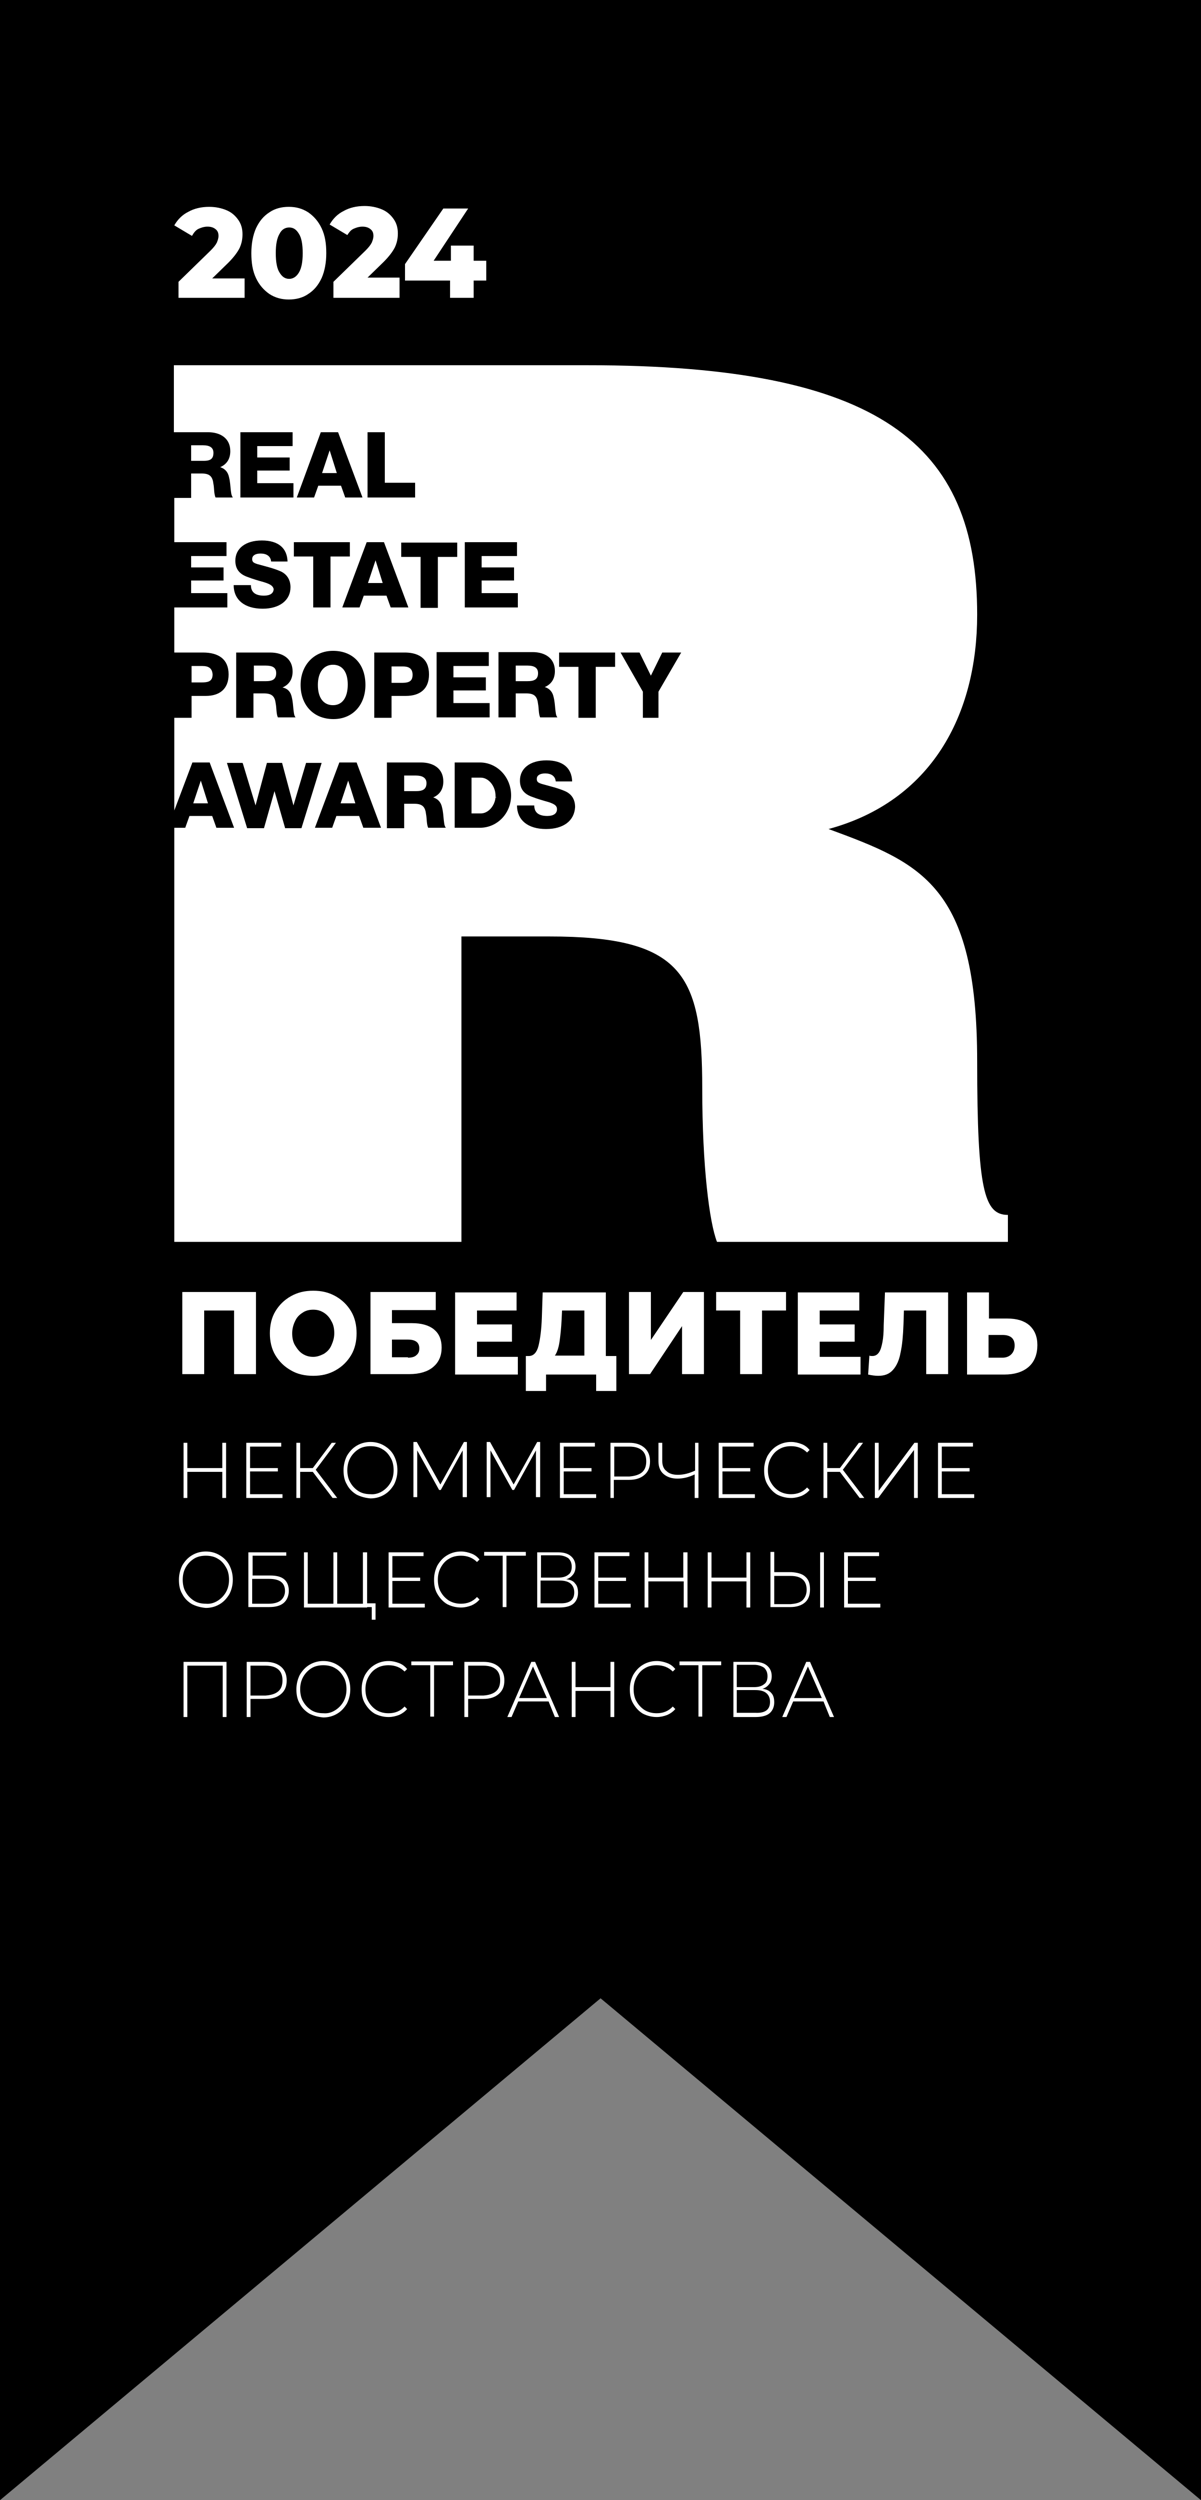
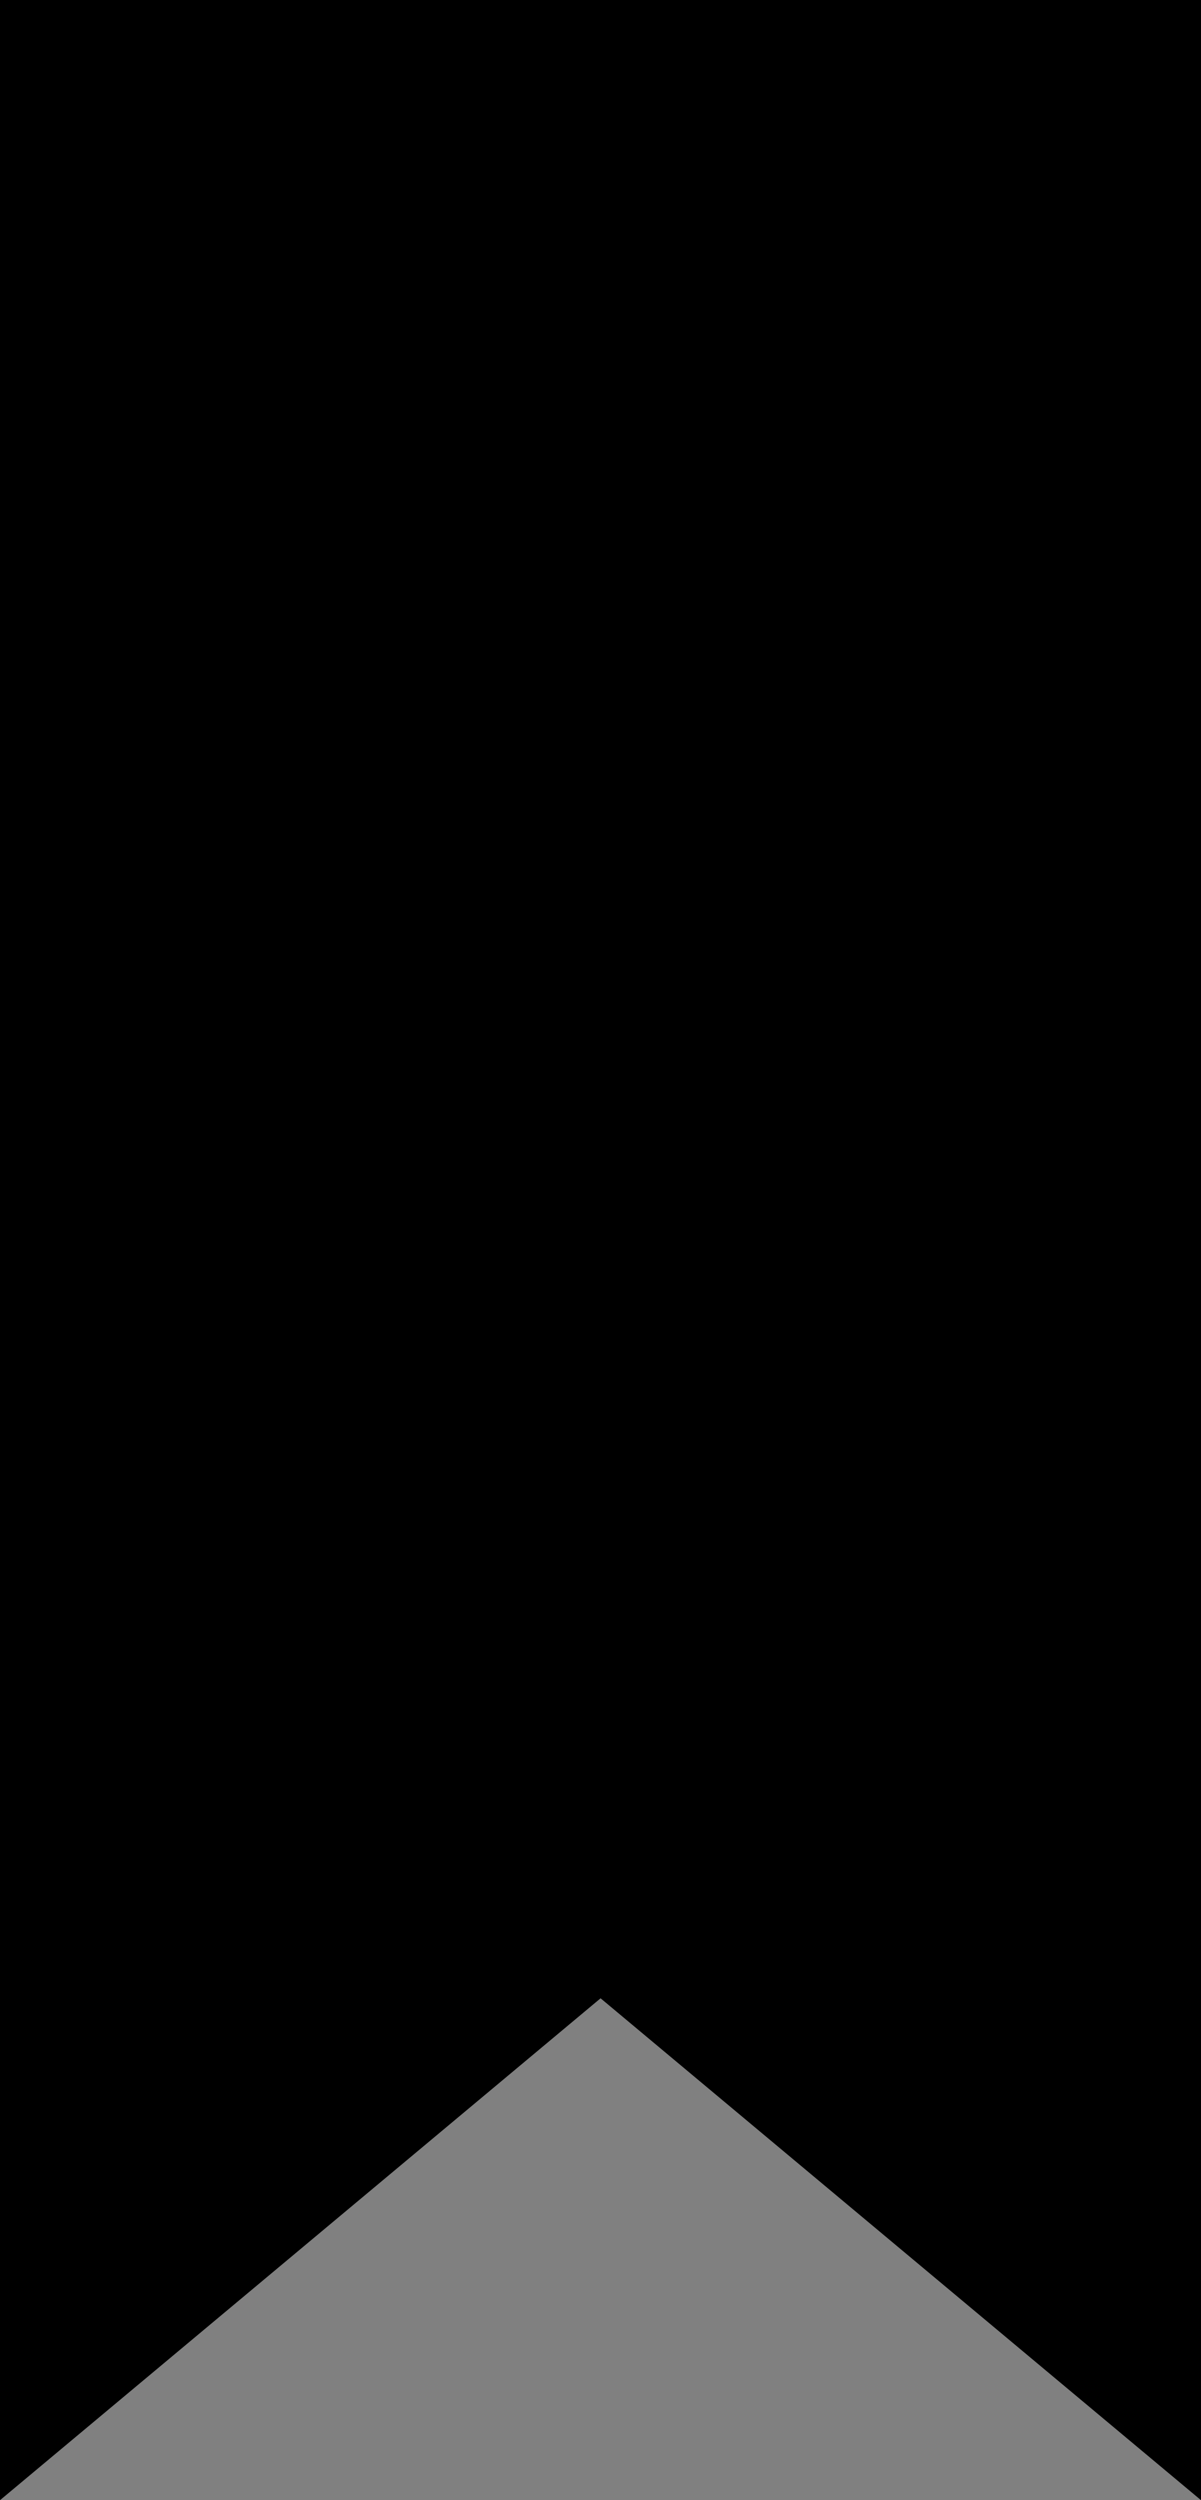
<svg xmlns="http://www.w3.org/2000/svg" xml:space="preserve" width="142.728mm" height="296.954mm" version="1.1" style="shape-rendering:geometricPrecision; text-rendering:geometricPrecision; image-rendering:optimizeQuality; fill-rule:evenodd; clip-rule:evenodd" viewBox="0 0 14271 29691.61">
  <rect x="0" y="0" width="14271" height="29691.61" fill="#808080" stroke="none" />
  <defs>
    <style type="text/css">
   
    .fil0 {fill:black}
    .fil1 {fill:white;fill-rule:nonzero}
   
  </style>
  </defs>
  <g id="Слой_x0020_1">
    <polygon class="fil0" points="-0,0 14271,0 14271,29691.61 7136.4,23731.13 -0,29691.61 " />
-     <path class="fil1" d="M2686.47 17134.37l0 655.36 -45.02 0 0 -310.17 -415.23 0 0 310.17 -45.02 0 0 -655.36 45.02 0 0 300.16 415.23 0 0 -300.16 45.02 0zm1270.7 -9240.05c-110.06,0 -180.1,90.05 -180.1,240.13 0,150.08 65.03,240.13 180.1,240.13 110.06,0 175.1,-90.05 175.1,-245.14 0,-150.08 -65.04,-235.12 -175.1,-235.12zm90.05 1645.9l175.1 0 -85.05 -270.15 -90.05 270.15zm415.23 -2886.58l-90.05 270.15 175.1 0 -85.05 -270.15zm480.26 2556.4l-140.07 0 0 185.1 145.08 0.01c65.03,0 120.06,-15.01 120.06,-95.05 0,-60.04 -45.02,-90.06 -125.07,-90.06zm-2536.39 -1300.71l-130.06 0 0 195.11 115.06 0c70.04,0 135.07,-5 135.07,-95.05 -5,-75.05 -50.02,-100.06 -120.06,-100.06zm750.41 -5.01l-140.07 0 0 185.1 145.07 0.01c65.03,0 120.06,-15.01 120.06,-95.05 0,-65.04 -40.01,-90.06 -125.06,-90.06zm760.41 -2556.4l-90.05 270.15 175.1 0 -85.05 -270.15zm1971.08 4097.24l0 -5c-5,-110.06 -85.05,-205.11 -175.1,-205.11l-110.06 0 0 425.24 110.06 0c85.05,0 165.09,-85.05 175.1,-190.11l15.01 -5 -15.01 0c0,-10.01 0,-15.02 0,-20.02zm-1235.67 -1530.84l0 195.11 115.06 0c70.04,0 135.07,-5 135.07,-95.05 0,-75.04 -45.02,-100.06 -115.07,-100.06l-135.06 0zm-2116.16 -2536.39c0,-60.03 -40.02,-90.05 -125.06,-90.05l-140.08 0 0 185.1 145.08 0.01c65.04,0 120.06,-10.01 120.06,-95.06zm-240.13 4162.28l175.1 0 -85.05 -270.15 -90.05 270.15zm9315.09 3066.67c0,-2096.14 -665.37,-2356.29 -1765.97,-2761.51 1215.67,-330.18 1765.97,-1345.74 1765.97,-2546.4 0,-2026.1 -1155.63,-2961.61 -4627.53,-2961.61l-4917.68 0 0 795.44 405.22 0c145.08,0 265.15,70.04 265.15,225.12 0,90.05 -40.02,155.08 -120.06,190.11 50.02,15.01 85.05,50.02 100.06,100.06 10.01,40.02 15.01,50.02 25.02,165.09 5,35.02 5,65.03 25.02,95.05l-205.12 0c-20.01,-45.02 -15.01,-110.06 -25.02,-160.09 -10.01,-90.05 -45.02,-125.06 -140.07,-125.06l-125.07 0 0 290.16 -200.1 -0.01 0 3712.03 215.11 -570.31 205.11 0 290.16 775.42 -210.11 0 -50.02 -140.07 -270.16 0 -50.02 140.07 -130.07 0 0 4917.69 3411.87 0 0 -3626.98 1040.57 0c1590.87,0 1821,450.24 1821,1805.99 0,925.5 85.05,1590.87 175.1,1821l3456.88 -0.01 0 -320.18c-280.15,0.01 -365.2,-290.15 -365.2,-1820.99zm-6088.33 -6168.37l620.34 0 0 165.09 -420.23 0 0 135.07 385.21 0 0 155.08 -385.21 0 0 150.08 430.24 0 0 170.09 -630.35 0.01 0 -775.42zm250.14 1605.88l0 155.08 -385.21 0 0 150.08 430.24 0 0 170.09 -630.34 0.01 0 -775.42 620.34 0 0 165.09 -420.24 0 0 135.07 385.21 0zm-340.19 -1430.79l-230.12 0 0 605.33 -205.11 0 0 -605.33 -230.13 0 0 -170.09 665.37 0 0 170.09zm-335.18 1395.76c0,175.1 -110.06,255.14 -275.16,255.14l-170.09 0.01 0 260.15 -205.11 -0.01 0 -775.42 340.19 0c180.1,-5 310.17,65.03 310.17,260.14zm-730.4 -2876.57l205.1 0 0 600.32 360.2 0 0 175.1 -565.31 0 0 -775.42zm195.11 1305.71l290.16 775.42 -210.12 0 -50.02 -140.07 -270.16 -0.01 -50.02 140.07 -205.11 0.01 290.16 -775.42 205.11 0zm-220.12 1695.92c0,230.12 -145.08,405.22 -380.21,405.22 -240.13,0 -390.21,-170.09 -390.21,-405.22 0,-230.12 155.08,-405.22 385.21,-405.22 235.13,0 385.21,155.08 385.21,405.22zm-530.29 -3001.64l205.11 0 290.16 775.42 -205.11 0 -50.02 -140.07 -270.16 0 -50.02 140.07 -205.11 0 285.15 -775.42zm-320.17 1305.71l665.36 0 0 170.09 -230.12 0 0 605.33 -205.11 0 0 -605.33 -230.12 0 0 -170.09zm-30.02 1820.99c10.01,40.02 15.01,50.02 25.02,165.09 5,35.02 5,70.04 25.02,95.05l-210.12 0.01c-20.01,-45.02 -15.01,-110.06 -25.02,-160.09 -10.01,-90.05 -45.02,-125.06 -140.07,-125.06l-125.07 0 0 290.16 -205.11 -0.01 0 -775.42 405.23 0c145.08,0 265.15,70.04 265.15,225.12 0,90.05 -40.02,155.08 -120.06,190.11 55.02,10.01 90.05,45.02 105.06,95.05zm-605.33 -3126.7l620.34 0 0 165.09 -420.24 0 0 135.07 385.21 0 0 155.08 -385.21 0 0 150.08 430.24 0 0 170.09 -630.34 0.01 0 -775.42zm280.15 1780.97c-55.03,-15.01 -140.07,-40.02 -190.11,-60.03 -105.06,-35.02 -150.08,-100.06 -150.08,-195.11 0,-145.08 120.06,-240.13 315.17,-240.13 195.11,0 300.16,90.05 305.17,250.14l-195.12 -0.01c-5,-60.03 -50.02,-95.05 -125.06,-95.05 -65.03,0 -100.06,25.02 -100.06,65.03 0,35.02 15.01,45.02 60.03,60.03 90.05,25.02 195.11,50.02 275.16,85.05 80.04,35.02 120.06,105.06 120.06,190.11 0,155.08 -130.07,255.14 -330.18,255.14 -215.11,0 -345.19,-105.06 -345.19,-280.15l205.1 0c0,90.05 60.03,125.06 155.08,125.06 75.04,0 115.07,-30.02 115.07,-80.04 -10,-35.02 -35.02,-55.03 -115.06,-80.04zm-1065.58 -475.26l620.34 0 0 165.09 -420.24 0 0 135.07 385.21 0 0 155.08 -385.21 0 0 150.08 430.24 0 0 170.09 -630.34 0.01 0 -775.42zm375.2 1826l-170.09 0 0 260.15 -205.11 -0.01 0 -775.42 340.19 0c175.1,0 305.17,70.04 305.17,260.15 -0.01,175.09 -110.07,255.14 -270.16,255.14zm940.51 1565.85l-125.06 -435.23 -125.06 440.24 -200.11 -0.01 -240.13 -775.42 185.1 0 5 10.01 150.08 495.27 135.07 -505.28 180.11 0 135.07 505.28 150.08 -505.28 185.11 0 -240.13 775.42 -195.12 0 0 -5zm930.51 0l-50.02 -140.07 -270.15 0 -50.02 140.07 -205.12 0 290.16 -775.42 205.11 0 290.16 775.42 -210.12 0zm770.42 0c-20.01,-45.02 -15.01,-110.06 -25.02,-160.09 -10.01,-90.05 -45.02,-125.06 -140.07,-125.06l-120.06 0 0 290.16 -205.11 -0.01 0 -780.42 405.22 0c145.08,0 265.15,70.04 265.15,225.12 0,90.05 -40.02,155.08 -120.06,190.11 50.02,15.01 85.05,50.02 100.06,100.06 10.01,40.02 15.01,50.02 25.02,165.09 5,35.02 5,70.04 25.02,95.05l-210.12 0zm615.33 0l-300.16 0 0 -775.42 300.16 0c205.11,0 370.2,175.1 370.2,390.21 0,215.11 -165.09,385.21 -370.2,385.21zm425.24 -1310.71l-205.11 0 0 -775.42 405.23 0c145.08,0 265.15,70.04 265.15,225.12 0,90.05 -40.02,155.08 -120.06,190.11 50.02,15.01 85.05,50.02 100.06,100.06 10.01,40.02 15.01,50.02 25.02,165.09 5,35.02 5,70.04 25.02,95.05l-205.12 0c-20.01,-45.02 -15.01,-110.06 -25.02,-160.09 -10.01,-90.05 -45.02,-125.06 -140.07,-125.06l-125.07 0 0 285.15zm360.19 1325.72c-215.11,0 -345.19,-105.06 -345.19,-280.15l205.11 0c0,90.05 60.03,125.06 155.08,125.06 75.04,0 115.07,-30.02 115.07,-80.04 0,-40.02 -25.02,-60.03 -100.06,-85.05 -55.03,-15.01 -140.07,-40.02 -190.11,-60.03 -105.06,-35.02 -150.08,-100.06 -150.08,-195.11 0,-145.08 120.06,-240.13 315.17,-240.13 195.11,0 300.16,90.05 305.17,250.14l-195.11 0c-5,-60.03 -50.02,-95.05 -125.06,-95.05 -65.03,0 -100.06,25.02 -100.06,65.03 0,35.02 15.01,45.02 60.03,60.03 90.05,25.02 195.11,50.02 275.16,85.05 80.04,35.02 120.06,100.06 120.06,190.11 -10.01,165.09 -140.08,260.14 -345.2,260.14zm820.46 -1926.06l-230.13 0 0 605.33 -205.11 0 0 -605.33 -230.12 0 0 -170.09 665.37 0 0 170.09zm515.27 295.16l0 310.17 -185.1 0 0 -310.17 -265.15 -465.25 225.12 0 135.07 275.16 135.07 -275.16 225.13 0 -270.16 465.25zm-1430.78 -220.12c0,-60.03 -40.02,-90.05 -125.06,-90.05l-140.08 0 0 185.1 140.08 0.01c70.03,0 125.06,-15.01 125.06,-95.06zm-615.33 -4662.55l-150.09 0 0 205.11 -280.14 0 0 -205.11 -535.29 0 0 -195.11 455.25 -660.36 295.15 0 -410.23 620.34 205.11 0 0 -180.1 270.15 -0.01 0 180.1 150.09 0.01 0 235.12zm-1030.57 -35.02l0 240.13 -785.43 0 0 -190.11 380.21 -370.2c35.02,-35.02 60.03,-65.03 75.04,-95.05 10.01,-25.02 20.01,-50.02 20.01,-80.04 0,-35.02 -10.01,-60.03 -35.02,-80.04 -25.01,-20.01 -55.03,-30.02 -95.05,-30.02 -40.02,0 -70.04,10.01 -105.06,25.02 -35.02,15.01 -55.03,45.02 -75.04,75.04l-210.11 -125.06c40.02,-70.04 95.05,-125.06 165.09,-160.09 70.04,-40.02 155.08,-60.03 250.14,-60.03 75.04,0 145.08,15.01 205.11,40.02 60.03,25.02 105.06,65.03 140.07,115.07 35.02,50.02 50.02,105.06 50.02,170.09 0,60.03 -10.01,110.06 -35.02,165.09 -25.02,50.02 -70.04,110.06 -135.07,175.1l-190.11 185.1 380.2 -0.01zm-1545.84 195.11c-65.03,-45.02 -120.06,-105.06 -160.09,-190.11 -40.02,-85.05 -55.03,-180.1 -55.03,-295.16 0,-115.07 20.01,-215.11 55.03,-295.16 40.02,-85.05 90.05,-145.08 160.09,-190.11 65.03,-45.02 145.08,-65.03 230.12,-65.03 85.05,0 160.09,20.01 230.12,65.03 65.03,45.02 120.06,105.06 160.09,190.11 40.02,85.05 55.03,180.1 55.03,295.16 0,115.07 -20.01,215.11 -55.03,295.16 -40.02,85.05 -90.05,145.08 -160.09,190.11 -65.03,45.02 -145.08,65.03 -230.12,65.03 -85.04,0.01 -160.08,-20.01 -230.12,-65.03zm350.2 -255.14c30.02,-50.02 45.02,-125.06 45.02,-230.12 0,-105.06 -15.01,-185.1 -45.02,-230.12 -30.02,-50.02 -65.03,-75.04 -115.07,-75.04 -50.02,0 -90.05,25.02 -115.07,75.04 -30.02,50.02 -45.02,125.06 -45.02,230.12 0,105.06 15.01,185.1 45.02,230.12 30.02,50.02 65.03,75.04 115.07,75.04 45.02,0 85.05,-25.02 115.07,-75.04zm-645.36 60.03l0 240.13 -785.43 0 0 -190.11 380.21 -370.2c35.02,-35.02 60.03,-65.03 75.04,-95.05 10.01,-25.02 20.01,-50.02 20.01,-80.04 0,-35.02 -10.01,-60.03 -35.02,-80.04 -25.01,-20.01 -55.03,-30.02 -95.05,-30.02 -40.02,0 -70.04,10.01 -105.06,25.02 -35.02,15.01 -60.04,50.01 -80.05,85.04l-210.11 -125.06c40.02,-70.04 95.05,-125.06 165.09,-160.09 70.04,-40.02 155.08,-60.03 250.14,-60.03 75.04,0 145.08,15.01 205.11,40.02 60.03,25.02 105.06,65.03 140.07,115.07 35.02,50.02 50.02,105.06 50.02,170.09 0,60.03 -10.01,110.06 -35.02,165.09 -25.02,50.02 -70.04,110.06 -135.07,175.1l-190.11 185.1 385.21 0 0 -10.01zm9325.1 12441.8c60.03,55.03 95.05,130.07 95.05,235.13 0,110.06 -35.02,200.1 -105.06,260.15 -70.04,60.04 -165.09,90.05 -290.16,90.05l-440.23 -0.01 0 -975.54 260.15 0.01 0 310.17 215.11 0c115.07,0 200.11,25.01 265.15,80.04zm-215.11 345.19c25.02,-25.02 40.02,-60.03 40.02,-105.06 0,-85.05 -50.02,-125.06 -145.08,-125.06l-165.09 0 0 270.15 165.09 0c45.02,0 80.04,-15.01 105.06,-40.02zm-750.41 -740.41l0 975.54 -260.14 0 0 -755.41 -265.15 0 -5 160.09c-5,140.07 -15.01,250.14 -35.02,340.19 -15.01,85.05 -45.02,155.08 -90.05,205.11 -45.02,50.03 -100.06,70.04 -175.1,70.04 -35.02,0 -75.04,-5 -120.06,-15.01l15.01 -225.12c10.01,5 25.02,5 35.02,5 35.02,0 60.03,-15.01 80.04,-45.02 20.01,-30.02 30.02,-70.04 40.02,-120.06 10.01,-50.02 15.01,-120.06 15.01,-200.1l15.01 -390.21 750.4 -0.01 0 -5.01zm-1040.57 765.42l0 215.11 -745.41 0 0 -975.54 730.4 0.01 0 215.11 -470.26 0 0 165.09 415.23 0 0 205.11 -415.23 0 0 180.1 485.27 0 0 -5zm-890.49 -545.3l-280.15 0 0 755.41 -260.14 0 0 -755.41 -285.15 0 0 -220.12 830.44 0 0 220.12 -5 0zm-1861.01 -220.12l260.14 0 0 570.31 385.21 -570.31 245.14 0 0 975.54 -260.15 0 0 -570.31 -380.21 570.31 -250.13 0 0 -975.54zm-150.08 760.42l0 415.23 -240.14 0 0 -195.11 -595.32 -0.01 0 195.11 -240.13 0.01 0 -415.23 35.03 0c55.03,0 95.05,-40.02 115.07,-120.06 20.02,-80.04 35.02,-190.11 40.02,-335.19l10.01 -300.16 750.39 0 0 755.41 125.07 0zm-675.37 -170.1c-10.01,70.04 -30.02,130.07 -55.03,165.09l350.2 0 0 -535.29 -265.15 0 -5 105.06c-5,105.06 -15.01,195.11 -25.02,265.15zm-495.27 175.1l0 215.11 -745.41 0 0 -975.54 730.4 0.01 0 215.11 -470.26 0 0 165.09 415.23 0 0 205.11 -415.23 0 0 180.1 485.27 0 0 -5zm-1750.96 -765.42l775.42 0 0 215.11 -520.28 0.01 0 155.08 240.13 0c110.06,0 200.1,25.02 260.15,75.04 60.03,50.02 90.05,120.06 90.05,215.11 0,100.06 -35.02,175.1 -100.06,230.12 -65.03,55.03 -160.09,85.05 -285.15,85.05l-460.25 0.01 0 -975.54zm445.24 780.43c45.02,0 80.04,-10.01 100.06,-30.02 25.02,-20.01 35.02,-45.02 35.02,-80.04 0,-70.04 -45.02,-105.06 -135.07,-105.06l-190.11 -0.01 0 210.11 190.11 0.01 0 5zm-1390.76 150.08c-80.04,-45.02 -140.07,-105.06 -185.1,-180.1 -45.02,-75.04 -65.03,-165.09 -65.03,-260.15 0,-95.05 20.01,-185.1 65.03,-260.15 45.02,-75.04 105.06,-135.07 185.1,-180.1 80.04,-45.02 165.09,-65.03 265.15,-65.03 100.06,0 185.1,20.01 265.15,65.03 80.05,45.02 140.07,105.06 185.1,180.1 45.02,75.04 65.03,165.09 65.03,260.15 0,95.05 -20.01,185.1 -65.03,260.15 -45.02,75.05 -105.06,135.07 -185.1,180.1 -80.04,45.02 -165.09,65.03 -265.15,65.03 -100.06,0 -190.11,-20.01 -265.15,-65.03zm390.21 -195.11c40.02,-25.02 70.04,-55.03 90.05,-100.06 20.01,-45.02 35.02,-90.05 35.02,-145.08 0,-55.03 -10.01,-105.06 -35.02,-145.08 -20.01,-40.02 -50.02,-75.04 -90.05,-100.06 -40.02,-25.02 -80.04,-35.02 -125.06,-35.02 -45.02,0 -90.05,10.01 -125.06,35.02 -40.02,25.02 -70.04,55.03 -90.05,100.06 -20.01,40.02 -35.02,90.05 -35.02,145.08 0,55.03 10.01,105.06 35.02,145.08 25.01,40.02 50.02,75.04 90.05,100.06 40.02,25.02 80.04,35.02 125.06,35.02 45.02,0 85.05,-15.01 125.06,-35.02zm-805.44 -735.41l0 975.54 -260.14 0 0 -755.41 -355.19 0 0 755.41 -260.15 0 0 -975.54 875.48 0zm6743.68 4862.66l-360.19 0 -80.04 185.1 -50.03 0 285.15 -655.36 45.03 0 285.15 655.36 -50.03 0 -75.04 -185.1zm-20.01 -40.02l-165.09 -375.2 -165.09 375.2 330.18 0zm-600.32 -60.03c25.02,25.02 35.02,65.03 35.02,110.06 0,55.03 -20.01,100.06 -55.03,130.07 -35.02,30.02 -95.05,45.02 -165.09,45.02l-265.15 0 0 -655.36 250.14 0c65.03,0 115.07,15.01 150.08,45.02 35.02,30.02 55.03,70.04 55.03,125.06 0,40.02 -10.01,70.04 -30.02,95.05 -20.01,25.02 -45.02,45.02 -80.04,55.03 45.02,5.01 80.04,20.02 105.06,50.03zm-410.23 -70.04l205.11 0c50.02,0 90.05,-10.01 120.06,-35.02 30.02,-20.01 40.02,-55.03 40.02,-95.05 0,-45.02 -15.01,-75.04 -40.02,-100.06 -30.02,-20.01 -70.04,-35.02 -120.06,-35.02l-205.11 0 0 265.14zm395.22 175.1c0,-45.02 -15.01,-80.04 -45.02,-105.06 -30.02,-25.02 -75.04,-35.02 -130.07,-35.02l-220.12 0 0 270.15 225.12 0c115.07,5 170.1,-40.02 170.1,-130.07zm-580.32 -435.23l-225.13 0 0 610.33 -45.02 0 0 -610.33 -225.12 0 0 -45.02 495.28 0 0 45.02zm-930.51 575.32c-50.02,-30.02 -85.05,-70.04 -115.07,-120.06 -30.02,-50.02 -40.02,-105.06 -40.02,-170.09 0,-65.03 15.01,-120.06 40.02,-170.09 30.02,-50.02 65.03,-90.05 115.07,-120.06 50.02,-30.02 105.06,-45.02 165.09,-45.02 45.02,0 85.05,10.01 125.06,25.02 40.02,15.01 70.04,40.02 95.05,70.04l-30.02 30.02c-50.02,-50.02 -115.07,-75.04 -190.11,-75.04 -50.02,0 -100.06,10.01 -140.07,35.02 -45.02,25.02 -75.04,60.03 -100.06,105.06 -25.02,45.02 -35.02,95.05 -35.02,145.08 0,50.03 10.01,105.06 35.02,145.08 25.02,45.02 60.03,80.04 100.06,105.06 45.02,25.02 90.05,35.02 140.07,35.02 75.04,0 140.07,-25.02 190.11,-80.04l30.02 30.02c-25.02,30.02 -60.03,55.03 -95.05,70.04 -40.02,15.01 -80.04,25.02 -125.06,25.02 -60.03,-0.03 -115.07,-15.04 -165.09,-40.04zm-340.19 -615.34l0 655.36 -45.02 0 0 -310.17 -415.23 0.01 0 310.17 -45.02 -0.01 0 -655.36 45.02 0 0 300.16 415.23 0 0 -300.16 45.02 0zm-780.43 470.26l-360.19 0 -80.04 185.1 -50.03 0 285.15 -655.36 45.03 0 285.15 655.36 -50.03 0 -75.04 -185.1zm-20.01 -40.02l-165.09 -375.2 -165.09 375.2 330.18 0zm-570.31 -370.2c45.02,40.02 65.03,95.05 65.03,160.09 0,70.04 -20.01,120.06 -65.03,160.09 -45.02,40.02 -105.06,60.03 -185.1,60.03l-180.11 0 0 215.11 -45.02 0 0 -655.36 225.12 0c80.05,0 140.08,20.02 185.11,60.03zm-35.03 290.16c35.02,-30.02 50.02,-75.04 50.02,-130.07 0,-55.03 -15.01,-100.06 -50.02,-130.07 -35.02,-30.02 -85.05,-45.02 -150.08,-45.02l-180.1 0 0 355.19 180.1 0c65.04,-5 115.07,-20.01 150.08,-50.02zm-510.28 -310.17l-225.12 0 0 610.33 -45.02 0 0 -610.33 -225.12 0 0 -45.02 495.27 0 0 45.02zm-930.51 575.32c-50.02,-30.02 -85.05,-70.04 -115.07,-120.06 -30.02,-50.02 -40.02,-105.06 -40.02,-170.09 0,-65.03 15.01,-120.06 40.02,-170.09 30.02,-50.02 65.03,-90.05 115.07,-120.06 50.02,-30.02 105.06,-45.02 165.09,-45.02 45.02,0 85.05,10.01 125.06,25.02 40.02,15.01 70.04,40.02 95.05,70.04l-30.02 30.02c-50.02,-50.02 -115.07,-75.04 -190.11,-75.04 -50.02,0 -100.06,10.01 -140.07,35.02 -45.02,25.02 -75.04,60.03 -100.06,105.06 -25.02,45.02 -35.02,95.05 -35.02,145.08 0,50.03 10.01,105.06 35.02,145.08 25.02,45.02 60.03,80.04 100.06,105.06 45.02,25.02 90.05,35.02 140.07,35.02 75.04,0 140.07,-25.02 190.11,-80.04l30.02 30.02c-25.02,30.02 -60.03,55.03 -95.05,70.04 -40.02,15.01 -80.04,25.02 -125.06,25.02 -60.03,-0.03 -115.06,-15.04 -165.09,-40.04zm-775.42 0c-50.02,-30.02 -90.05,-70.04 -115.07,-120.06 -30.02,-50.02 -40.02,-105.06 -40.02,-170.09 0,-60.03 15.01,-120.06 40.02,-170.09 30.02,-50.02 65.03,-90.05 115.07,-120.06 50.02,-30.02 105.06,-45.02 165.09,-45.02 60.03,0 115.07,15.01 165.09,45.02 50.02,30.02 90.05,70.04 115.07,120.06 25.02,50.02 40.02,105.06 40.02,170.09 0,65.03 -15.01,120.06 -40.02,170.09 -30.02,50.02 -65.03,90.05 -115.07,120.06 -50.02,30.02 -105.06,45.02 -165.09,45.02 -60.03,-5.01 -115.07,-20.02 -165.09,-45.02zm305.17 -40.02c40.02,-25.02 75.04,-60.03 100.06,-105.06 25.02,-45.02 35.02,-95.05 35.02,-145.08 0,-50.03 -10.01,-105.06 -35.02,-145.08 -25.02,-45.02 -55.03,-80.04 -100.06,-105.06 -40.02,-25.02 -90.05,-35.02 -140.07,-35.02 -50.02,0 -100.06,10.01 -140.07,35.02 -40.02,25.02 -75.04,60.03 -100.06,105.06 -25.02,45.02 -35.02,95.05 -35.02,145.08 0,50.03 10.01,105.06 35.02,145.08 25.02,45.02 60.03,80.04 100.06,105.06 40.02,25.02 90.05,35.02 140.07,35.02 55.02,5.01 100.05,-10 140.07,-35.02zm-640.36 -515.28c45.02,40.02 65.03,95.05 65.03,160.09 0,70.04 -20.01,120.06 -65.03,160.09 -45.02,40.02 -105.06,60.03 -185.1,60.03l-180.1 0 0 215.11 -45.02 0 0 -655.36 225.12 0c75.04,0 140.07,20.02 185.1,60.03zm-35.02 290.16c35.02,-30.02 50.02,-75.04 50.02,-130.07 0,-55.03 -15.01,-100.06 -50.02,-130.07 -35.02,-30.02 -85.05,-45.02 -150.08,-45.02l-180.1 0 0 355.19 180.1 0c65.03,-5 115.07,-20.01 150.08,-50.02zm-615.33 -350.2l0 655.36 -45.02 0 0 -610.33 -420.24 0 0 610.33 -45.02 0 0 -655.36 510.29 0zm7769.24 -690.37l0 45.02 -430.24 0 0 -655.36 415.23 0 0 45.02 -370.2 0 0 255.14 330.18 0 0 40.02 -330.18 0 0 270.15 385.21 0zm-890.49 -320.18c40.02,35.02 55.03,85.05 55.03,150.08 0,70.04 -20.01,120.06 -60.03,155.08 -40.02,35.02 -100.06,55.03 -175.1,55.03l-235.13 0 0 -655.36 45.02 0 0 240.13 205.11 0c70.04,5.01 130.07,20.02 165.09,55.03zm-35.02 280.15c30.02,-30.02 50.02,-70.04 50.02,-125.06 0,-110.06 -65.03,-165.09 -190.11,-165.09l-195.11 0 0 335.19 195.11 -0.01c60.03,-5 105.06,-15.01 140.08,-45.02zm210.11 -570.31l45.02 0 0 655.36 -45.02 0 0 -655.36zm-830.45 0l0 655.36 -45.02 0 0 -310.17 -415.23 0 0 310.17 -45.02 0 0 -655.36 45.02 0 0 300.16 415.23 0 0 -300.16 45.02 0zm-745.41 0l0 655.36 -45.02 0 0 -310.17 -420.24 0 0 310.17 -45.02 0 0 -655.36 45.02 0 0 300.16 415.23 0 0 -300.16 50.03 0zm-675.37 610.33l0 45.02 -430.24 0 0 -655.36 415.23 0 0 45.02 -370.2 0 0 255.14 330.18 0 0 40.02 -330.18 0 0 270.15 385.21 0zm-660.36 -240.13c25.02,25.02 35.02,65.03 35.02,110.06 0,55.03 -20.01,100.06 -55.03,130.07 -35.02,30.02 -95.05,45.02 -165.09,45.02l-265.15 0 0 -655.36 250.14 0c65.03,0 115.07,15.01 150.08,45.02 35.02,30.02 55.03,70.04 55.03,125.06 0,40.02 -10.01,70.04 -30.02,95.05 -20.01,25.02 -45.02,45.02 -80.04,55.03 50.02,5.01 85.04,20.02 105.06,50.03zm-405.23 -70.04l205.11 0c50.02,0 90.05,-10.01 120.06,-35.02 30.02,-20.01 40.02,-55.03 40.02,-95.05 0,-45.02 -15.01,-75.04 -40.02,-100.06 -30.02,-20.01 -70.04,-35.02 -120.06,-35.02l-205.11 -0.01 0 265.15zm395.22 175.1c0,-45.02 -15.01,-80.04 -45.02,-105.06 -30.02,-25.02 -75.04,-35.02 -130.07,-35.02l-225.12 -0.01 0 270.15 225.12 0c120.06,5.01 175.1,-40.01 175.1,-130.06zm-580.32 -435.24l-225.12 0 0 610.33 -45.02 0 0 -610.33 -220.12 0 0 -45.02 495.27 0 0 45.02 -5 0zm-930.51 575.32c-50.02,-30.02 -85.05,-70.04 -115.07,-120.06 -30.02,-50.02 -40.02,-105.06 -40.02,-170.09 0,-65.03 15.01,-120.06 40.02,-170.09 30.02,-50.02 65.03,-90.05 115.07,-120.06 50.02,-30.02 105.06,-45.02 165.09,-45.02 45.02,0 85.05,10.01 125.06,25.02 40.02,15.01 70.04,40.02 95.05,70.04l-30.02 30.02c-50.02,-50.02 -115.07,-75.04 -190.11,-75.04 -50.02,0 -100.06,10.01 -140.07,35.02 -45.02,25.02 -75.04,60.03 -100.06,105.06 -25.02,45.02 -35.02,95.05 -35.02,145.08 0,50.03 10.01,105.06 35.02,145.08 25.02,45.02 60.03,80.04 100.06,105.06 45.02,25.02 90.05,35.02 140.07,35.02 75.04,0 140.07,-25.02 190.11,-80.04l30.02 30.02c-25.02,30.02 -60.03,55.03 -95.05,70.04 -40.02,15.01 -80.04,25.02 -125.06,25.02 -60.03,-0.02 -115.06,-15.03 -165.09,-40.04zm-265.15 -5l0 45.02 -430.24 0 0 -655.36 415.23 0 0 45.02 -370.2 0 0 255.14 330.19 0 0 40.02 -330.19 0 0 270.15 385.21 0zm-685.37 -610.33l0 655.36 -750.4 0 0 -655.36 45.02 0 0 610.33 305.16 0 0 -610.33 45.02 0 0 610.33 305.17 0 0 -610.33 50.02 0zm100.06 610.33l0 190.11 -45.02 0 0 -150.08 -105.06 -0.01 0 -45.02 150.08 0 0 5.01zm-1505.82 -610.33l445.23 0 0 40.02 -400.21 -0.01 0 235.13 210.11 0c75.04,0 130.07,15.01 165.09,45.02 35.02,30.02 55.03,75.04 55.03,135.07 0,60.03 -20.01,110.06 -60.03,145.08 -40.02,35.02 -100.06,50.02 -175.1,50.02l-245.14 0 0 -650.35 5.01 0zm240.13 610.33c60.03,0 110.06,-15.01 140.07,-40.02 30.02,-25.02 50.02,-65.03 50.02,-110.06 0,-100.06 -65.03,-145.08 -190.11,-145.08l-200.1 0 0 295.16 200.11 0zm-915.5 5c-50.02,-30.02 -90.05,-70.04 -115.07,-120.06 -30.02,-50.02 -40.02,-105.06 -40.02,-170.09 0,-60.03 15.01,-120.06 40.02,-170.09 30.02,-50.02 65.03,-90.05 115.07,-120.06 50.02,-30.02 105.06,-45.02 165.09,-45.02 60.03,0 115.07,15.01 165.09,45.02 50.02,30.02 90.05,70.04 115.07,120.06 25.02,50.02 40.02,105.06 40.02,170.09 0,65.03 -15.01,120.06 -40.02,170.09 -30.02,50.02 -65.03,90.05 -115.07,120.06 -50.02,30.02 -105.06,45.02 -165.09,45.02 -60.03,-5 -115.07,-20.01 -165.09,-45.02zm305.17 -40.02c40.02,-25.02 75.04,-60.03 100.06,-105.06 25.02,-45.02 35.02,-95.05 35.02,-145.08 0,-50.03 -10.01,-105.06 -35.02,-145.08 -25.02,-45.02 -55.03,-80.04 -100.06,-105.06 -40.02,-25.02 -90.05,-35.02 -140.07,-35.02 -50.02,0 -100.06,10.01 -140.07,35.02 -40.02,25.02 -75.04,60.03 -100.06,105.06 -25.02,45.02 -35.02,95.05 -35.02,145.08 0,50.03 10.01,105.06 35.02,145.08 25.02,45.02 60.03,80.04 100.06,105.06 40.02,25.02 90.05,35.02 140.07,35.02 55.02,5.01 100.05,-10 140.07,-35.02zm8989.91 -1265.69l0 45.02 -430.24 0 0 -655.36 415.23 0 0 45.02 -370.2 0 0 255.14 330.18 0 0 40.02 -330.18 0 0 270.15 385.21 0zm-1180.64 -610.33l45.02 0 0 570.31 425.24 -570.31 40.01 0 0 655.36 -45.02 0 0 -570.31 -425.24 570.31 -40.01 0 0 -655.36zm-415.23 345.19l-150.09 0 0 310.17 -45.02 0 0 -655.36 45.02 0 0 300.16 150.09 0 225.12 -300.16 50.02 0 -240.13 320.18 255.14 335.19 -55.03 -0.01 -235.12 -310.17zm-745.42 270.15c-50.02,-30.02 -85.05,-70.04 -115.07,-120.06 -30.02,-50.02 -40.02,-105.06 -40.02,-170.09 0,-65.03 15.01,-120.06 40.02,-170.09 30.02,-50.02 65.03,-90.05 115.07,-120.06 50.02,-30.02 105.06,-45.02 165.09,-45.02 45.02,0 85.05,10.01 125.06,25.02 40.02,15.01 70.04,40.02 95.05,70.04l-30.02 30.02c-50.02,-50.02 -115.07,-75.04 -190.11,-75.04 -50.02,0 -100.06,10.01 -140.07,35.02 -45.02,25.02 -75.04,60.03 -100.06,105.06 -25.02,45.02 -35.02,95.05 -35.02,145.08 0,50.03 10.01,105.06 35.02,145.08 25.02,45.02 60.03,80.04 100.06,105.06 45.02,25.02 90.05,35.02 140.07,35.02 75.04,0 140.07,-25.02 190.11,-80.04l30.02 30.02c-25.02,30.02 -60.03,55.03 -95.05,70.04 -40.02,15.01 -80.04,25.02 -125.06,25.02 -60.03,-0.02 -115.06,-15.03 -165.09,-40.04zm-265.14 -5l0 45.02 -430.24 0 0 -655.36 415.23 0 0 45.02 -370.2 0 0 255.14 330.18 0 0 40.02 -330.18 0 0 270.15 385.21 0zm-670.37 -610.33l0 655.36 -45.02 0 0 -280.15c-70.04,35.02 -140.07,50.02 -205.11,50.02 -70.04,0 -125.06,-20.01 -165.09,-55.03 -40.02,-35.02 -60.03,-85.05 -60.03,-150.08l0 -220.12 45.02 0.01 0 215.11c0,50.02 15.01,95.05 50.02,120.06 30.02,30.02 75.04,45.02 135.07,45.02 65.03,0 130.07,-15.01 205.11,-50.02l0 -330.18 40.02 0zm-640.35 60.03c45.02,40.02 65.03,95.05 65.03,160.09 0,70.04 -20.01,120.06 -65.03,160.09 -45.02,40.02 -105.06,60.03 -185.1,60.03l-180.1 0 0 215.11 -40.02 0 0 -655.36 225.12 0c75.04,0 135.07,20.01 180.1,60.03zm-30.02 290.16c35.02,-30.02 50.02,-75.04 50.02,-130.07 0,-55.03 -15.01,-100.06 -50.02,-130.07 -35.02,-30.02 -85.05,-45.02 -150.08,-45.02l-180.1 0 0 355.19 180.1 0c60.03,-5 115.07,-20.01 150.08,-50.02zm-545.3 260.14l0 45.02 -430.23 0 0 -655.36 415.22 0 0 45.02 -370.19 0 0 255.14 330.18 0 0 40.02 -330.18 0 0 270.15 385.2 0zm-715.39 40.02l0 -560.31 -260.15 470.26 -20.01 0 -260.15 -470.26 0 555.3 -45.01 0.01 0 -655.36 40.02 -0.01 280.15 505.28 280.15 -505.28 35.02 0 0 655.36 -50.03 0.01 0 5zm-870.47 0l0 -560.31 -260.15 470.26 -20.01 0 -260.15 -470.26 0 555.3 -45.02 0.01 0 -655.36 40.02 -0.01 280.15 505.28 280.15 -505.28 35.02 0 0 655.36 -50.02 0.01 0 5zm-1260.69 -35.03c-50.02,-30.02 -90.05,-70.04 -115.07,-120.06 -30.02,-50.02 -40.02,-105.06 -40.02,-170.09 0,-60.03 15.01,-120.06 40.02,-170.09 30.02,-50.02 65.03,-90.05 115.07,-120.06 50.02,-30.02 105.06,-45.02 165.09,-45.02 60.03,0 115.07,15.01 165.09,45.02 50.02,30.02 90.05,70.04 115.07,120.06 25.02,50.02 40.02,105.06 40.02,170.09 0,65.03 -15.01,120.06 -40.02,170.09 -30.02,50.02 -65.03,90.05 -115.07,120.06 -50.02,30.02 -105.06,45.02 -165.09,45.02 -60.03,-5 -115.07,-20.01 -165.09,-45.02zm305.16 -40.01c40.02,-25.02 75.04,-60.03 100.06,-105.06 25.02,-45.02 35.02,-95.05 35.02,-145.08 0,-50.03 -10.01,-105.06 -35.02,-145.08 -25.02,-45.02 -55.03,-80.04 -100.06,-105.06 -40.02,-25.02 -90.05,-35.02 -140.07,-35.02 -50.02,0 -100.06,10.01 -140.07,35.02 -40.02,25.02 -75.04,60.03 -100.06,105.06 -25.02,45.02 -35.02,95.05 -35.02,145.08 0,50.03 10.01,105.06 35.02,145.08 25.02,45.02 60.03,80.04 100.06,105.06 40.02,25.02 90.05,35.02 140.07,35.02 50.02,5 100.06,-10.01 140.07,-35.02zm-825.45 -230.13l-150.08 0 0 310.17 -45.02 0 0 -655.36 45.02 0 0 300.16 150.08 0 225.12 -300.16 50.02 0 -240.13 320.18 255.14 335.19 -55.02 -0.01 -235.13 -310.17zm-360.2 265.15l0 45.02 -430.24 0 0 -655.36 415.23 0 0 45.02 -370.19 0 0 255.14 330.18 0 0 40.02 -330.18 0 0 270.15 385.2 0z" />
  </g>
</svg>